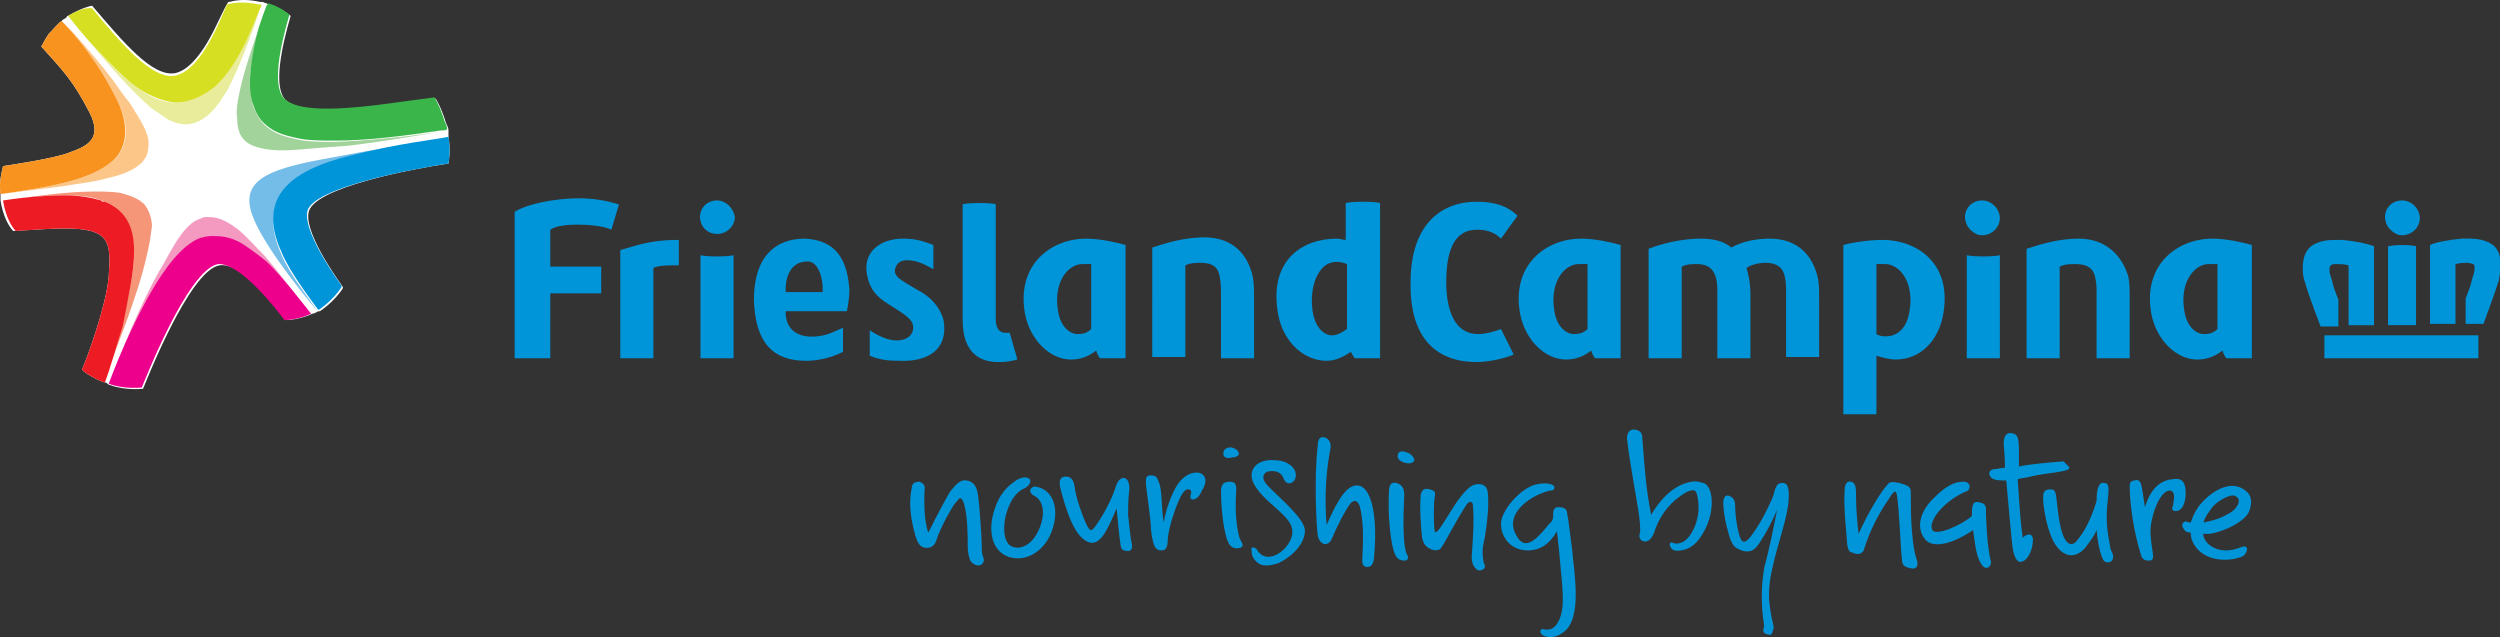
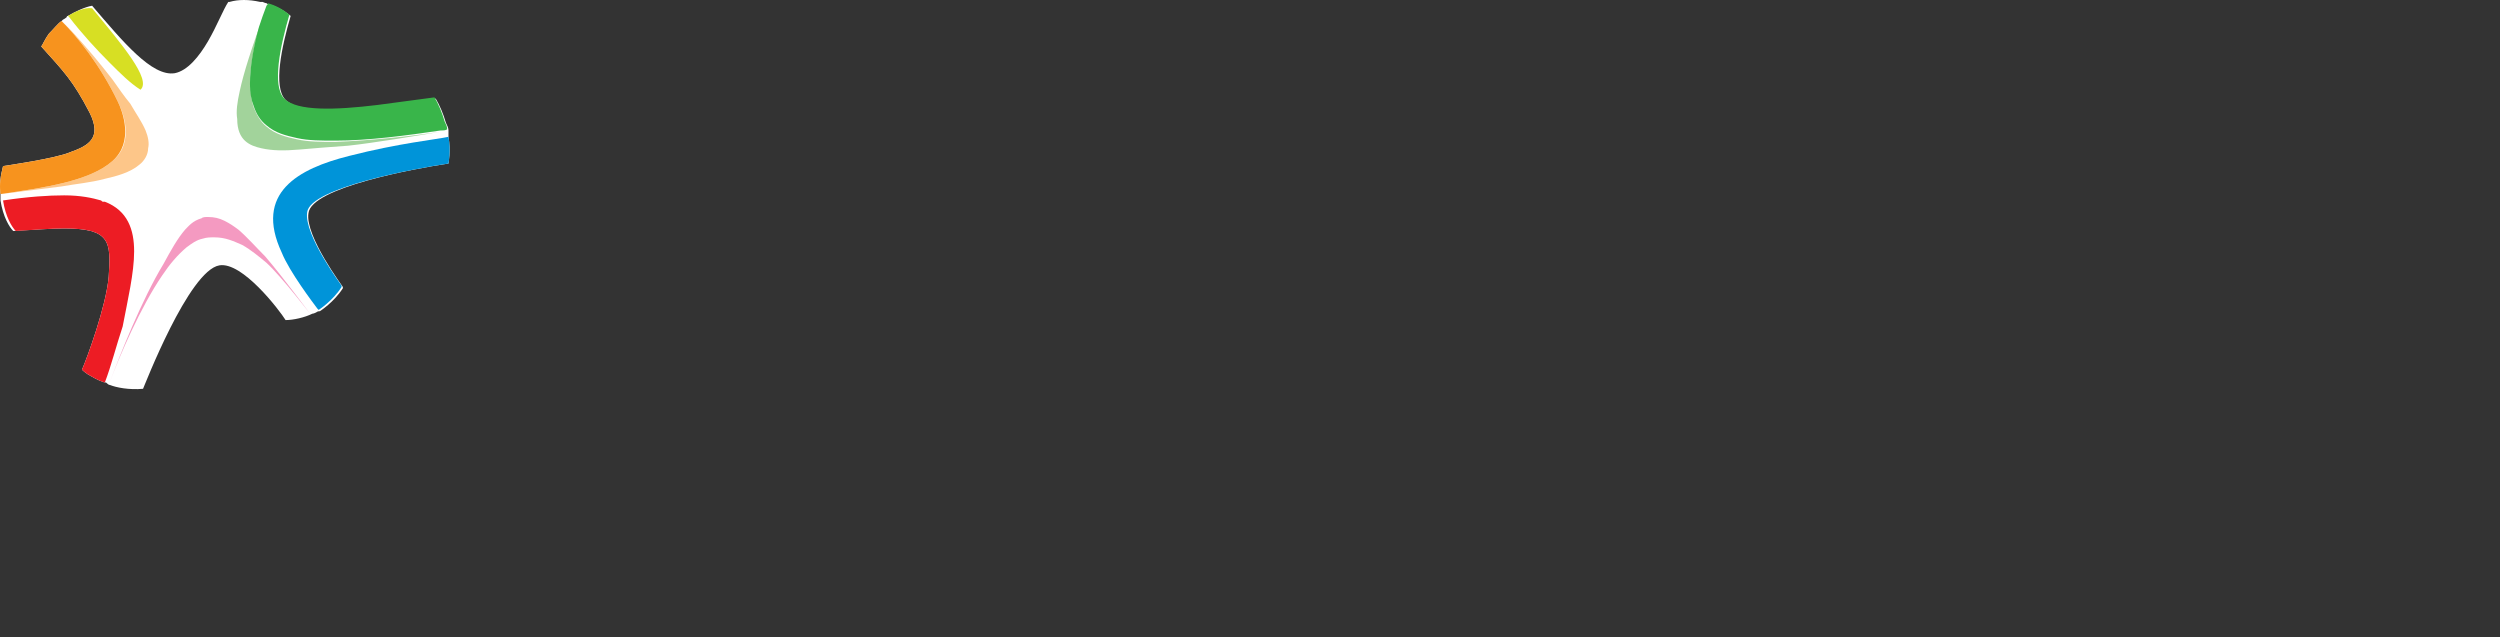
<svg xmlns="http://www.w3.org/2000/svg" version="1.1" id="Ebene_1" x="0px" y="0px" width="839.968" height="214.05" viewBox="0 0 839.968 214.05" xml:space="preserve">
  <rect x="0" y="0" width="839.968" height="214.05" fill="#333333" stroke="none" />
  <defs id="defs65" />
  <g id="g30" transform="matrix(4.276,0,0,4.276,0.168,0.214)">
-     <path d="M 94.2,37.1 C 93.6,37 93,37.3 92.5,38 c -0.4,0.6 -0.9,1.8 -1.1,3 -0.2,-1.1 -0.1,-2.6 -0.4,-3.2 -0.1,-0.3 -0.2,-0.5 -0.6,-0.5 -0.4,0 -0.4,0.2 -0.4,0.6 0,0.4 0.4,2.8 0.4,3.7 0.1,0.8 0.2,1.1 0.3,1.3 0.1,0.2 0.3,0.3 0.5,0.3 0.3,0 0.4,-0.1 0.5,-0.5 0,-0.7 0.2,-1.6 0.6,-2.7 0.4,-1.1 0.7,-1.6 1,-1.6 0.3,0 0.3,0.2 0.2,0.5 0,0.2 0,0.3 0.2,0.3 0.2,0 0.5,-0.2 0.7,-0.7 0.4,-0.6 0.4,-1.2 -0.2,-1.4 m 16.3,-1.6 c -0.5,-0.2 -0.7,0 -0.7,0.2 -0.1,0.3 0.2,0.5 0.5,0.6 0.3,0.1 0.7,0.1 0.8,-0.2 0,-0.1 -0.2,-0.5 -0.6,-0.6 m -21.9,4.9 c 0,-0.5 0,-1.2 0.1,-2 0,-0.5 -0.1,-0.8 -0.4,-0.9 -0.4,0 -0.6,0.4 -0.7,0.8 -0.4,1.2 -1.2,2.5 -1.5,2.9 -0.4,0.6 -0.5,0.5 -0.8,-0.1 -0.2,-0.4 -0.8,-2 -0.9,-2.9 -0.1,-0.7 -0.4,-0.8 -0.7,-0.8 -0.6,0 -0.5,0.6 -0.4,1 0.4,1.5 1.1,4 2.4,4.2 0.9,0.1 1.5,-1.6 2,-2.7 0.1,1 0.2,2.2 0.3,2.8 0,0.2 0.1,0.5 0.3,0.5 0.3,0.1 0.7,0.1 0.6,-0.5 -0.1,-0.3 -0.2,-1.5 -0.3,-2.3 m 34.5,-0.1 c 0,-0.4 -0.3,-0.5 -0.7,-0.5 -0.3,0 -0.4,0.2 -0.4,0.6 0,0.2 0,0.3 -0.1,0.5 -0.1,0.1 -0.3,0.3 -0.7,0.8 -0.8,0.9 -1.6,1.5 -2.2,0.1 -0.7,-1.5 1.1,-2.8 2.4,-3.2 0.5,-0.2 0.7,0 0.7,-0.4 0,-0.1 -0.4,-0.4 -1.4,-0.2 -1.3,0.3 -2.8,2.1 -2.8,3.1 0,1.1 0.8,2.1 2.1,2.1 1,0 1.7,-0.5 2.3,-1.5 0.1,0.8 0.3,2.9 0.4,4.1 0.1,1.2 0.1,2.1 -0.2,2.8 -0.3,0.7 -0.7,0.9 -1.2,0.8 -0.3,-0.1 -0.4,0.2 -0.2,0.4 0.2,0.2 0.9,0.4 1.6,-0.1 1.7,-1 0.9,-5 0.8,-6.5 -0.2,-1.5 -0.3,-2.5 -0.4,-2.9 m -6.2,-0.8 c 0,-0.9 0,-1.4 -0.6,-1.5 -0.6,-0.1 -1,0.3 -1.5,0.9 -0.6,0.7 -1.5,2.4 -1.9,2.8 -0.2,0.1 -0.2,0.1 -0.2,0 -0.1,-0.5 -0.1,-2.3 0,-2.7 0.1,-0.5 -0.1,-0.5 -0.4,-0.6 -0.4,-0.1 -0.6,0 -0.7,0.4 -0.1,1 0,2.5 0.1,3.4 0.1,0.4 0.2,0.6 0.5,0.8 0.3,0.2 0.8,0.3 1,0 0.3,-0.4 1.2,-2.2 2,-3.4 0.2,-0.3 0.5,-0.3 0.5,0.1 0.1,1.3 0,2.5 -0.1,4 0,0.7 0.3,0.9 0.4,1 0.1,0.1 0.3,0.1 0.5,0 0.1,-0.1 0.2,-0.2 0.1,-0.4 -0.1,-0.2 -0.2,-0.9 -0.1,-1.5 0.2,-0.8 0.4,-2.4 0.4,-3.3 M 81.4,38.2 c -0.3,-0.1 -0.5,0.2 -0.5,0.3 0,0.1 0.1,0.3 0.3,0.4 0.5,0.2 1,1 0.5,2.4 -0.5,1.4 -1.5,1.9 -2.2,1.6 -0.6,-0.2 -0.8,-1.3 -0.5,-2.5 0.4,-1.4 1,-1.9 1.5,-2.1 0.4,-0.2 0.6,-0.7 0.2,-0.8 -0.2,-0.1 -0.6,0 -0.9,0.2 -0.6,0.4 -1.3,1 -1.7,2.3 -0.5,1.5 -0.3,3.2 1.1,3.7 1.5,0.5 2.9,-0.6 3.4,-2 0.7,-1.9 0,-3.3 -1.2,-3.5 m 28.9,0.6 c 0,-0.6 -0.3,-0.8 -0.6,-0.9 -0.4,-0.1 -0.6,0.1 -0.6,0.7 -0.1,1.6 0.1,3.9 0.4,4.7 0.2,0.7 0.6,0.7 0.9,0.7 0.2,-0.1 0.3,-0.2 0.1,-0.5 -0.3,-0.7 -0.3,-2.6 -0.2,-4.7 m -3.6,-0.7 c -0.8,-0.1 -1.5,0.8 -2.5,3.1 -0.2,-2.3 0,-4.5 0.3,-6 0.1,-0.5 -0.2,-0.9 -0.6,-0.9 -0.3,0 -0.4,0.3 -0.4,0.7 -0.3,2.5 -0.1,6.3 0,7 0.1,0.5 0.3,0.6 0.5,0.7 0.2,0 0.4,0 0.6,-0.4 0.5,-1.2 1,-2.1 1.4,-2.7 0.3,-0.4 0.6,-0.4 0.8,0.1 0.3,1.2 0.3,2.4 0.2,4.3 0,0.4 0.2,0.5 0.4,0.5 0.3,0 0.4,-0.2 0.5,-0.5 0.4,-3.8 -0.3,-5.8 -1.2,-5.9 M 96.1,35.5 c -0.1,0.4 0.3,0.5 0.6,0.4 0.3,0 0.6,-0.1 0.6,-0.3 0,-0.2 -0.2,-0.4 -0.6,-0.5 -0.4,0 -0.6,0.2 -0.6,0.4 m 1,5.2 c -0.1,-1.1 0,-2 0,-2.3 0,-0.4 -0.1,-0.6 -0.5,-0.6 -0.5,0 -0.7,0.2 -0.7,0.8 0,0.7 0.1,2.7 0.5,3.8 0.2,0.6 0.6,0.7 1,0.6 0.3,-0.1 0.2,-0.3 0.1,-0.5 -0.2,-0.3 -0.3,-0.8 -0.4,-1.8 m 3.8,-1.3 c -0.5,-0.5 -1.3,-1.2 -1.5,-1.5 -0.3,-0.4 -0.2,-0.8 0.2,-0.9 0.5,-0.1 1,0 1.2,0.5 0.1,0.3 0.3,0.5 0.6,0.4 0.3,-0.1 0.5,-0.5 0.3,-1 -0.3,-0.5 -0.8,-0.8 -1.8,-0.8 -1.1,0 -1.6,0.6 -1.6,1.2 0,0.6 0.5,1.3 1.5,2.2 1,0.9 1.8,1.5 1.7,2.4 -0.1,0.8 -1,1.8 -1.9,1.8 -0.5,0 -0.8,-0.4 -0.9,-0.6 -0.2,-0.2 -0.5,-0.2 -0.4,0.1 0,0.5 0.2,0.7 0.4,0.9 0.3,0.3 0.8,0.4 1.7,0.1 0.7,-0.3 2.1,-1.3 2.1,-2.6 -0.1,-0.6 -0.6,-1.2 -1.6,-2.2 m -23.8,3.4 c 0,-0.7 -0.2,-3.4 -0.3,-4 -0.1,-0.6 -0.3,-1 -0.9,-1.1 -0.5,-0.1 -0.9,0.4 -1.3,0.9 -0.3,0.5 -1,1.8 -1.7,3.2 -0.4,-1.1 -0.3,-2.9 -0.3,-3.3 0.1,-0.4 -0.1,-0.6 -0.4,-0.7 -0.3,0 -0.6,0.1 -0.6,0.5 -0.3,1.4 0,2.7 0.3,3.8 0.2,0.6 0.4,0.9 0.9,0.9 0.5,0 0.7,-0.4 0.8,-0.8 0.2,-0.6 0.9,-2 1.4,-2.7 0.2,-0.2 0.3,-0.4 0.4,-0.4 0.1,0 0.2,0.1 0.3,0.4 0.3,1 0.3,2.6 0.3,3.4 0,0.5 0.1,0.8 0.2,1.1 0.2,0.3 0.6,0.5 0.9,0.3 0.2,-0.2 0.2,-0.4 0.1,-0.6 -0.1,-0.3 -0.1,-0.5 -0.1,-0.9 m 81.8,-0.6 c -0.2,-1.3 -0.3,-3.1 -0.4,-4.6 0.3,-0.1 0.7,-0.1 1,-0.2 0.8,-0.2 1.9,-0.3 2.4,-0.4 0.5,-0.1 0.8,-0.2 0.6,-0.4 -0.1,-0.1 -0.3,-0.3 -0.4,-0.4 -1.2,0.1 -2.5,0.2 -3.5,0.4 0,-0.4 0,-0.8 0,-1.1 0,-1.2 -0.1,-1.4 -0.5,-1.5 -0.4,-0.1 -0.7,0.1 -0.7,0.8 0,0.2 0.1,1 0.1,1.9 -0.3,0 -0.5,0.1 -0.7,0.1 -0.5,0 -0.6,0.3 -0.5,0.5 0.1,0.3 0.5,0.4 1,0.4 0.1,0 0.2,0 0.3,0 0.2,2.1 0.4,4.6 0.5,5.3 0.1,0.6 0.3,1.1 0.6,1.1 0.5,0 1,-0.8 1,-1.8 -0.1,-0.6 -0.6,-0.3 -0.8,-0.1 m 6.7,-3.2 c 0.1,-0.9 0,-1.1 -0.3,-1.1 -0.4,-0.1 -0.6,0.4 -0.6,1.4 -0.5,1.7 -1.1,2.6 -1.6,3.2 -0.3,0.3 -0.6,0.3 -0.9,-0.2 -0.3,-0.5 -0.5,-1.7 -0.6,-2.7 -0.1,-0.9 -0.1,-1.2 -0.5,-1.2 -0.6,0 -0.6,0.3 -0.6,0.8 0,0.5 0.3,2.6 1,3.6 0.7,1 1.6,1 2.3,0.2 0.3,-0.4 0.7,-0.9 0.9,-1.4 0.1,1.1 0.3,1.9 0.5,2.3 0.2,0.4 0.8,0.3 0.8,-0.2 0,-0.3 -0.2,-0.5 -0.2,-0.6 -0.3,-1.6 -0.4,-2.3 -0.2,-4.1 m -15.4,2.8 c -0.1,-1.1 -0.1,-2.7 -0.1,-3.2 0,-0.4 -0.2,-0.5 -0.9,-0.7 -0.5,-0.1 -0.8,-0.1 -0.9,0.1 -0.5,0.5 -1.6,2.3 -2.3,3.9 -0.1,-0.8 -0.2,-2 -0.2,-2.9 0,-0.7 0,-1.1 -0.4,-1.2 -0.3,-0.1 -0.5,0.2 -0.5,0.7 -0.1,1.4 0.2,3.8 0.2,4.2 0.1,0.5 0.1,0.6 0.5,0.7 0.4,0.2 0.7,0 0.8,-0.2 0.8,-2.6 2,-4 2.2,-4.4 0.3,-0.3 0.3,-0.3 0.4,0 0.2,1.1 0.3,4.4 0.4,5 0,0.6 0.2,0.7 0.7,0.8 0.4,0.1 0.6,-0.1 0.5,-0.6 -0.2,-0.5 -0.3,-1.1 -0.4,-2.2 m 5.8,-2 c -0.1,-0.2 -0.1,-0.3 -0.6,-0.4 -0.5,-0.1 -0.5,0.5 -0.5,1.1 -0.8,0.7 -2.8,1.6 -3.1,1.1 -0.4,-0.7 1,-2.4 2.8,-3.1 0.3,-0.4 0,-0.7 -0.3,-0.7 -0.4,0 -1.1,0 -2.3,1.2 -1.2,1.1 -1.5,2.4 -0.8,3.3 0.7,0.9 2.5,0.2 3.8,-0.7 0.1,0.7 0.2,2 0.6,2.6 0.3,0.6 0.8,0.4 0.8,-0.1 C 156.1,43 156,40.6 156,39.8 m 20.4,-1.3 c -1,-0.8 -2.3,-0.2 -3.3,0.8 -0.5,0.5 -0.8,1.1 -1,1.7 -0.1,0 -0.3,0 -0.4,-0.1 -0.4,0.2 -0.3,0.4 -0.1,0.7 0.1,0.1 0.2,0.2 0.5,0.2 0,0.4 0.1,0.7 0.3,1 0.7,1.1 2.3,1.4 3.7,0.9 0.3,-0.1 0.5,-0.6 0.4,-0.7 -0.1,-0.2 -0.3,-0.1 -0.6,0 -1.3,0.5 -2.5,0 -2.8,-0.9 0,-0.1 0,-0.2 -0.1,-0.2 0.2,0 0.4,0 0.6,0 1.2,-0.2 2.8,-1 3.1,-1.8 0.3,-0.8 0.1,-1.3 -0.3,-1.6 m -1.5,1.9 c -0.5,0.3 -1.2,0.5 -1.8,0.6 0.1,-0.4 0.4,-0.8 0.7,-1.2 0.4,-0.5 1.6,-1.2 1.9,-0.8 0.4,0.2 0.1,1 -0.8,1.4 m -4.2,-2.8 c -1.3,0.1 -1.9,1.2 -2.2,2.2 -0.1,-0.6 -0.2,-1.4 -0.3,-1.8 -0.1,-0.3 -0.3,-0.4 -0.5,-0.3 -0.2,0 -0.4,0.1 -0.4,0.4 0,1.4 0.3,3.6 0.9,5.5 0.1,0.3 0.3,0.4 0.6,0.4 0.3,0 0.4,-0.1 0.3,-0.7 -0.2,-1.3 -0.2,-1.7 -0.1,-2.3 0.3,-1.6 1,-2.6 1.5,-2.5 0.5,0.1 0.2,1 0.2,1.2 -0.1,0.2 -0.1,0.3 0.1,0.4 0.6,0.1 0.9,-0.6 0.9,-1.4 0,-1 -0.4,-1.2 -1,-1.1 M 140,37.9 c -0.3,0 -0.5,0.1 -0.7,1 -0.5,1.2 -1.1,2.3 -1.7,3.1 -0.5,0.7 -0.8,0.7 -1,-0.1 -0.2,-0.7 -0.3,-1.7 -0.3,-2.2 0,-0.5 -0.2,-0.7 -0.5,-0.8 -0.4,-0.1 -0.5,0.4 -0.4,1 0,0.6 0.4,2.2 0.6,2.6 0.2,0.4 0.3,0.5 0.8,0.7 0.3,0.1 0.8,0.2 1.2,-0.3 0.4,-0.5 1.1,-1.7 1.6,-2.9 -0.4,2 -0.7,3.4 -1,4.5 -0.2,1.2 -0.3,2.3 -0.1,4.1 0.1,0.5 0.1,0.6 0,0.8 0,0.2 0.1,0.4 0.4,0.4 0.2,0.1 0.3,0 0.4,-0.4 0.1,-0.2 -0.1,-0.6 -0.2,-1.3 -0.1,-0.7 -0.3,-1.6 0.1,-3.4 0.4,-1.9 1.2,-4 1.3,-5.4 0.1,-1.3 -0.2,-1.4 -0.5,-1.4 m -7.1,-0.1 c -1.4,0.2 -2.5,1.4 -3.2,2.6 -0.4,-2 -0.5,-3.5 -0.7,-6.1 0,-0.4 -0.3,-0.6 -0.7,-0.6 -0.3,0 -0.5,0.3 -0.5,0.7 0.2,1.8 0.8,5 0.9,5.7 0.1,0.7 0.2,1.5 0.1,1.8 -0.1,0.3 0.1,0.6 0.4,0.6 0.3,0 0.5,-0.2 0.7,-0.6 0.7,-2.3 2.3,-3.1 2.6,-3.3 0.5,-0.2 0.7,-0.2 0.8,0.2 0.4,1.5 -0.2,3 -0.9,3.6 -0.4,0.3 -0.8,0.3 -1,0.2 -0.2,-0.1 -0.3,0.1 -0.2,0.3 0.1,0.2 0.3,0.4 0.8,0.3 1.1,-0.1 1.7,-1.1 2.1,-2 0.5,-1.2 0.5,-2.7 -0.1,-3.2 -0.1,-0.1 -0.8,-0.3 -1.1,-0.2 m 22.5,-19.4 c 0.9,0.2 1.7,-0.5 1.7,-1.3 0,-0.7 -0.6,-1.4 -1.4,-1.4 -0.9,0 -1.5,0.8 -1.3,1.6 0.1,0.5 0.5,0.9 1,1.1 m -71.3,9.8 c 1.2,0 1.8,-0.6 2,-0.7 0.1,0.4 0.3,0.6 0.3,0.6 h 2 v -8.9 c -0.7,-0.2 -2,-0.5 -3.1,-0.5 -2.7,0 -5.5,2 -4.8,5.9 0.4,2.1 2,3.6 3.6,3.6 M 85,20.7 c 0.2,0 0.5,0 0.7,0 v 5.1 c -0.3,0.3 -0.6,0.4 -1.1,0.4 -0.5,0 -1.3,-0.5 -1.5,-1.8 -0.4,-2.3 0.8,-3.7 1.9,-3.7 M 48.7,19.6 v 8.5 h 2.6 V 21 c 0.4,-0.2 1.2,-0.2 1.6,-0.2 0.1,0 0.3,0 0.4,0 v -2 c 0,0 -0.1,0 -0.1,0 -2.2,0 -3.4,0.5 -4.5,0.8 m -4.6,-4 c -2.8,0.3 -3.7,1 -3.7,1 v 11.5 h 2.8 V 23 h 4 v -2.1 h -4 V 18 c 0.4,-0.3 1.3,-0.4 2.1,-0.4 2,0 2.7,0.4 2.7,0.4 l 0.6,-2 c 0,0.1 -1.5,-0.7 -4.5,-0.4 m 34.3,12.8 c 0.7,0 1.1,-0.1 1.5,-0.2 l -0.6,-2.1 c -0.1,0 -0.2,0 -0.3,0 -0.5,0 -0.8,-0.3 -0.8,-1.1 v -9 c 0,0 -0.2,-0.1 -1.3,-0.1 -1,0 -1.3,0.1 -1.3,0.1 v 0 9.1 c 0,2.8 1.6,3.3 2.8,3.3 m 117.3,-9.3 c -0.5,-0.3 -1.1,-0.4 -1.7,-0.4 -0.2,0 -0.4,0 -0.6,0 -1.1,0.1 -2.1,0.3 -2.5,0.5 v 6.2 h 2 v -4.7 c 0.4,-0.1 0.7,-0.1 0.9,-0.1 0.3,0 0.4,0.1 0.5,0.1 0.1,0.1 0.1,0.1 0.1,0.4 0,0.2 -0.1,0.5 -0.2,0.8 -0.1,0.5 -0.3,1 -0.5,1.5 v 2 h 1.4 c 0,0 1,-2.7 1.2,-3.4 0.1,-0.4 0.1,-0.8 0.1,-1.2 0.1,-0.8 -0.2,-1.4 -0.7,-1.7 m -7.3,-0.7 c 0.9,0.2 1.7,-0.5 1.7,-1.3 0,-0.7 -0.6,-1.4 -1.4,-1.4 -0.9,0 -1.5,0.8 -1.3,1.6 0.1,0.5 0.5,0.9 1,1.1 m -0.8,0.9 v 6.2 h 2.2 v -6.2 c 0,0 -0.3,-0.1 -1.1,-0.1 -0.6,0 -1.1,0.1 -1.1,0.1 M 116,28.4 c 0.9,0 2.3,-0.3 2.9,-0.6 l -1,-2 c -0.5,0.2 -1.2,0.4 -1.8,0.4 -1.8,0 -2.5,-1.8 -2.5,-4.1 0,-2.2 0.5,-4.1 2.4,-4.1 0.6,0 1.3,0.1 1.9,0.7 l 1.3,-1.8 c -0.7,-0.7 -1.7,-1.1 -3.2,-1.1 -2.9,0 -5.2,1.9 -5.2,6.3 -0.1,4.5 2.1,6.3 5.2,6.3 M 154.5,20 v 8.1 h 2.6 V 20 c 0,0 -0.3,0.1 -1.3,0.1 -1,0 -1.3,-0.1 -1.3,-0.1 M 55,20 v 8.1 h 2.6 V 20 c 0,0 -0.3,0.1 -1.3,0.1 C 55.3,20.1 55,20 55,20 m 128.7,3.5 c -0.2,-0.5 -0.4,-1 -0.5,-1.5 -0.1,-0.3 -0.2,-0.6 -0.2,-0.8 0,-0.2 0,-0.3 0.1,-0.4 0.1,-0.1 0.2,-0.1 0.5,-0.1 0.2,0 0.6,0 0.9,0.1 v 4.7 h 2 v -6.2 c -0.5,-0.2 -1.4,-0.4 -2.5,-0.5 -0.2,0 -0.4,0 -0.6,0 -0.6,0 -1.2,0.1 -1.7,0.4 -0.5,0.3 -0.8,0.9 -0.8,1.8 0,0.3 0,0.7 0.2,1.2 0.2,0.8 1.2,3.4 1.2,3.4 h 1.4 z M 95.9,23.1 v 5 h 2.6 v -4.5 c 0,-0.8 0,-1.4 -0.1,-1.9 -0.4,-1.8 -1.6,-3.1 -3.8,-3.1 -1.5,0 -2.9,0.4 -4.1,0.8 V 28 h 2.6 v -7.2 c 0.4,-0.2 0.9,-0.2 1.2,-0.2 1,0 1.4,0.4 1.5,1.1 0.1,0.5 0.1,0.9 0.1,1.4 m 51.5,4.8 c 0.3,0.1 1,0.3 1.5,0.3 2,0 3.3,-1.5 3.7,-3.3 0.9,-4.3 -2.1,-6.1 -4.7,-6.1 -1.1,0 -2.4,0.2 -3.1,0.4 v 13.3 h 2.6 z m 0,-7.2 c 0.2,0 0.5,0 0.7,0 1.1,0 2.3,1.4 1.9,3.7 -0.4,2.5 -2.4,2 -2.6,1.8 z m 15.9,-2 c -1.5,0 -2.9,0.4 -4.1,0.8 v 8.6 h 2.6 v -7.2 c 0.4,-0.2 0.8,-0.2 1.3,-0.2 0.9,0 1.4,0.4 1.5,1.1 0.1,0.4 0.1,0.8 0.1,1.3 v 5 h 2.6 v -4.5 c 0,-0.8 0,-1.4 -0.1,-1.9 -0.5,-1.7 -1.8,-3 -3.9,-3 m -20.5,3.1 c -0.4,-1.8 -1.6,-3.1 -3.8,-3.1 -1.2,0 -2.3,0.3 -3,0.7 -0.6,-0.5 -1.4,-0.7 -2.4,-0.7 -1.5,0 -3.1,0.4 -4.1,0.8 v 8.6 h 2.6 v -7.2 c 0.4,-0.2 0.8,-0.2 1.2,-0.2 0.9,0 1.3,0.4 1.5,1.1 0.1,0.4 0.1,0.8 0.1,1.3 v 5 h 2.6 V 23 c 0,-1.1 -0.3,-1.9 -0.3,-2 0.4,-0.3 1.1,-0.4 1.5,-0.4 1,0 1.4,0.5 1.5,1.1 0.1,0.4 0.1,0.8 0.1,1.3 v 5 h 2.6 v -4.5 c 0,-0.7 0,-1.3 -0.1,-1.7 m -37.1,-5.9 v 2.9 c -0.2,0 -0.5,-0.1 -0.7,-0.1 -2.7,0 -5.4,1.7 -4.6,6 0.4,2.1 2,3.6 3.8,3.6 0.7,0 1.3,-0.3 1.9,-0.7 l 0.3,0.5 h 2 V 15.9 c 0,0 -0.3,-0.1 -1.4,-0.1 -0.9,0 -1.3,0.1 -1.3,0.1 m -1.1,10.4 c -0.5,0 -1.3,-0.5 -1.5,-1.9 -0.2,-1.4 0.1,-2.9 1,-3.6 0.6,-0.4 1.2,-0.3 1.7,-0.1 v 5.1 c -0.4,0.3 -0.8,0.5 -1.2,0.5 M 74.1,25.1 C 73.8,24 73,23.2 72,22.7 c -1,-0.6 -1.6,-0.9 -1.7,-1.3 -0.1,-0.3 0.1,-1 0.9,-1 0.7,0 1.2,0.2 2.1,0.7 v -1.9 c -1,-0.4 -1.6,-0.5 -2.4,-0.5 -1.7,0 -3.2,1 -2.8,2.9 0.2,1.1 0.8,1.7 1.6,2.2 0.9,0.6 1.9,1.1 2,1.7 0.1,0.5 -0.2,1.2 -1.3,1.2 -0.7,0 -1.5,-0.4 -2.1,-0.8 v 2 c 0.7,0.3 1.4,0.4 2.3,0.4 2.3,0.1 3.9,-0.9 3.5,-3.2 M 63.2,18.7 v 0 c -2.3,0 -4,1.4 -4,4.8 v 0 c 0.1,3.5 1.6,4.8 4.1,4.8 0,0 0,0 0,0 0.6,0 1.7,-0.1 2.9,-0.7 v -1.9 c -1.1,0.5 -1.5,0.7 -2.6,0.7 -2.1,-0.1 -1.9,-2 -1.9,-2 h 2.5 c 0.5,0 1.2,0 1.7,0 h 0.6 c 0,0 0.2,-0.8 0.2,-1.7 -0.2,-3.1 -1.7,-3.9 -3.5,-4 m 1.4,4.2 h -2.9 c 0,0 -0.2,-2.3 1.6,-2.4 0,0 0,0 0,0 v 0 c 0.7,-0.1 1.2,0.7 1.3,1.9 z m 118,5.2 h 12.1 V 26.3 H 182.6 Z M 56.3,15.7 c -0.9,0 -1.5,0.8 -1.3,1.6 0.1,0.5 0.5,0.9 1,1 0.9,0.2 1.7,-0.5 1.7,-1.3 -0.1,-0.7 -0.7,-1.3 -1.4,-1.3 m 63.1,8.9 c 0.4,2.1 2,3.6 3.6,3.6 1.2,0 1.8,-0.6 2,-0.7 0.1,0.4 0.3,0.6 0.3,0.6 h 2 v -8.9 c -0.7,-0.2 -2,-0.5 -3.1,-0.5 -2.7,0 -5.5,2 -4.8,5.9 m 5.3,1.2 c -0.3,0.3 -0.6,0.4 -1.1,0.4 -0.5,0 -1.3,-0.5 -1.5,-1.8 -0.4,-2.3 0.8,-3.7 1.9,-3.7 0.2,0 0.5,0 0.7,0 z M 169,24.6 c 0.4,2.1 2,3.6 3.6,3.6 1.2,0 1.8,-0.6 2,-0.7 0.1,0.4 0.3,0.6 0.3,0.6 h 2 v -8.9 c -0.7,-0.2 -2,-0.5 -3.1,-0.5 -2.7,0 -5.5,2 -4.8,5.9 m 5.2,1.2 c -0.3,0.3 -0.6,0.4 -1.1,0.4 -0.5,0 -1.3,-0.5 -1.5,-1.8 -0.4,-2.3 0.8,-3.7 1.9,-3.7 0.2,0 0.5,0 0.7,0 z" id="path2" style="fill:#0094d9" />
    <path d="m 35.2,12.8 c 0,0 0.2,-1 0,-2.1 0,-0.1 0,-0.2 0,-0.3 0,-0.2 0,-0.2 0,-0.2 C 35.2,10 35.1,9.8 35,9.6 34.8,8.9 34.5,8.2 34.2,7.7 c -1.5,0.2 -3,0.4 -4.5,0.6 -3.3,0.5 -6.3,0.5 -7.3,-0.5 -1,-1 -0.3,-4.2 0.4,-6.6 -0.5,-0.4 -1,-0.7 -1.7,-0.9 0,0 -0.1,0 -0.2,-0.1 -0.1,0 -0.3,-0.1 -0.3,-0.1 -0.1,0 -0.1,0 -0.2,0 -0.9,-0.2 -1.7,-0.2 -2.4,0 0,0 -0.1,0 -0.1,0 v 0 0 C 17.5,0.7 17,2 16.3,3.2 15.6,4.4 14.7,5.5 13.7,5.7 11.9,6 9.6,3.2 7.2,0.4 v 0 c 0,0 0,0 0,0 -0.6,0.1 -1.4,0.5 -1.9,0.8 0,0 -0.1,0 -0.1,0.1 0,0 -0.1,0.1 -0.3,0.2 0,0 -0.1,0.1 -0.1,0.1 -0.3,0.2 -0.6,0.6 -1,1 C 3.5,3 3.3,3.5 3.2,3.6 v 0 C 5,5.6 5.7,6.3 7,8.8 8,10.8 6.9,11.4 5.5,11.9 4.4,12.4 0.2,13 0.2,13 v 0 C 0,13.8 -0.1,14.4 0,15.2 c 0,0 0,0.2 0,0.3 0,0.2 0,0.2 0,0.2 0.2,1.3 0.7,2.1 1,2.4 1.8,-0.1 3,-0.2 4,-0.2 3.6,0 3.7,1 3.5,3.8 -0.2,2.3 -1.7,6.4 -2.1,7.3 0,0 0.3,0.3 0.7,0.5 0.5,0.3 1,0.5 1.1,0.5 0,0 0,0 0,0 0.1,0 0.1,0 0.2,0.1 0.1,0.1 0.2,0.1 0.2,0.1 0.5,0.2 1.5,0.4 2.6,0.3 0.1,-0.2 3.6,-9.3 6,-9.7 1.8,-0.3 4.7,3.5 5.2,4.3 0.6,0 1.5,-0.2 2.1,-0.5 0,0 0.1,0 0.3,-0.1 0.1,-0.1 0.3,-0.1 0.3,-0.1 0,0 1.1,-0.7 1.8,-1.8 v -0.1 c 0.1,0.1 -3,-4 -2.7,-5.8 0.2,-2 8.3,-3.5 11,-3.9" id="path4" style="fill:#ffffff" />
    <path d="m 20.8,0.8 c -1.1,3 -1.7,4.9 -2,6.3 -0.2,0.9 -0.3,1.6 -0.2,2.2 0,1.7 1,2.1 1.9,2.3 0.9,0.2 1.8,0.2 3,0.1 1.1,-0.1 2.4,-0.2 3.8,-0.3 1.9,-0.2 5.5,-0.8 7.3,-1.1 -2.7,0.4 -5.7,0.7 -8.3,0.8 -1.1,0 -2.1,0 -3,-0.2 -0.9,-0.2 -1.7,-0.4 -2.4,-1 -0.5,-0.4 -0.8,-1 -1,-1.5 -0.2,-0.6 -0.2,-1.1 -0.3,-1.7 0,-1.5 0.3,-3 0.7,-4.4 0.2,-0.5 0.3,-1 0.5,-1.5 0,0 0.1,-0.2 0.1,-0.2 z" id="path6" style="fill:#a2d39b" />
    <path d="m 19.6,6.6 c 0,0.6 0.1,1.2 0.3,1.7 0.2,0.6 0.5,1.1 1,1.5 0.7,0.6 1.5,0.8 2.4,1 0.9,0.2 1.9,0.2 3,0.2 2.6,0 5.6,-0.4 8.3,-0.8 0.2,0 0.4,0 0.5,-0.1 C 35.1,9.9 35,9.7 34.9,9.5 34.7,8.8 34.4,8.1 34.1,7.6 32.6,7.8 31.1,8 29.6,8.2 26.3,8.6 23.3,8.7 22.3,7.7 21.3,6.7 22,3.5 22.7,1.1 22.2,0.7 21.7,0.4 21,0.2 c 0,0.1 0,0.1 -0.1,0.2 -0.2,0.5 -0.4,1.1 -0.6,1.7 -0.4,1.5 -0.7,3 -0.7,4.5" id="path8" style="fill:#39b54a" />
    <path d="m 8.5,30.2 c 0.9,-2.4 2.5,-6.1 4.2,-8.6 0.6,-0.9 1.2,-1.6 1.9,-2.2 0.4,-0.3 0.8,-0.6 1.3,-0.7 0.3,-0.1 0.6,-0.1 0.9,-0.1 0.9,0 1.5,0.3 2.2,0.6 0.7,0.4 1.3,0.9 1.9,1.4 1.2,1.1 3.5,4.1 3.5,4.1 v 0 c 0,0 -2.3,-3.1 -3.6,-4.6 C 20.1,19.4 19.4,18.6 18.7,18 18.3,17.7 18,17.5 17.6,17.3 17.2,17.1 16.8,17 16.3,17 c -0.2,0 -0.4,0 -0.5,0.1 -0.7,0.2 -1,0.6 -1.3,0.9 -0.6,0.7 -1.1,1.6 -1.7,2.7 -1.7,2.8 -3.4,7.1 -4.3,9.5 z" id="path10" style="fill:#f49ac1" />
-     <path d="m 22.3,25.1 c 0.6,0 1.5,-0.2 2.1,-0.5 0,0 -2.3,-3 -3.5,-4.1 -0.6,-0.5 -1.3,-1 -1.9,-1.4 -0.7,-0.4 -1.3,-0.6 -2.2,-0.6 -0.3,0 -0.6,0 -0.9,0.1 -0.5,0.1 -0.9,0.4 -1.3,0.7 -0.7,0.6 -1.3,1.3 -1.9,2.2 -1.7,2.5 -3.3,6.2 -4.2,8.6 0.5,0.2 1.5,0.4 2.6,0.3 0.1,-0.2 3.6,-9.3 6,-9.7 1.8,-0.1 4.7,3.7 5.2,4.4" id="path12" style="fill:#ec008c" />
-     <path d="m 27.4,12.3 c 3.9,-1 6.9,-1.4 7.8,-1.5 -1.2,0.1 -5.9,0.9 -10.1,1.7 -4.2,0.8 -6.3,1.7 -5.3,4.4 0.9,2.5 4.6,6.9 5.1,7.5 -0.3,-0.5 -2.2,-2.9 -2.8,-4.4 -2.2,-4.8 1.3,-6.7 5.3,-7.7" id="path14" style="fill:#74bde9" />
    <path d="m 35.2,12.8 c 0,0 0.2,-1 0,-2.1 0,0 0,0 0,0 -0.9,0.2 -3.9,0.5 -7.8,1.5 -4,1 -7.5,2.9 -5.3,7.6 0.6,1.5 2.5,4 2.8,4.4 0,0 0.1,0.1 0.1,0.1 0,0 1.1,-0.7 1.8,-1.8 v -0.1 c 0.1,0.1 -3,-4 -2.7,-5.8 0.3,-1.9 8.4,-3.4 11.1,-3.8" id="path16" style="fill:#0094d9" />
-     <path d="m 5.8,1.8 c 0,0 0,0.1 0,0 0.7,0.9 1.9,2.3 3.4,4 0.9,1 1.8,1.9 2.6,2.6 0.4,0.3 0.9,0.6 1.3,0.9 C 14.2,9.9 15.2,9.9 16.3,9 17,8.4 17.4,7.7 17.9,6.9 18.5,5.7 19.1,4.3 19.6,2.9 19.9,2.1 20.2,1.3 20.4,0.5 20.1,1.4 19.7,2.3 19.3,3.1 18.7,4.4 17.9,5.7 16.8,6.7 16,7.4 15.1,7.8 14,8 13.9,8 13.8,8 13.7,8 12.7,8 11.8,7.6 11,7 10.2,6.5 9.4,5.7 8.6,4.9 7.7,4 6.7,2.9 5.8,1.8 c 0,0.1 0,0 0,0 z" id="path18" style="fill:#e9ec9a" />
-     <path d="m 11,7 c 0.8,0.5 1.7,0.9 2.7,1 0.1,0 0.2,0 0.3,0 1.1,-0.1 2,-0.6 2.8,-1.2 1.1,-1 1.8,-2.2 2.5,-3.6 0.4,-0.9 0.8,-1.8 1.1,-2.6 0.1,-0.1 0.1,-0.2 0.1,-0.3 -0.1,0 -0.1,0 -0.2,0 -0.9,-0.2 -1.8,-0.2 -2.5,0 -0.5,1.1 -2,5.2 -4.1,5.6 C 11.9,6.2 9.5,3.4 7.2,0.6 6.6,0.5 5.8,0.9 5.3,1.2 c 0,0 0,0 0.1,0.1 1,1.3 2.1,2.5 3.2,3.6 0.8,0.8 1.6,1.6 2.4,2.1" id="path20" style="fill:#d7df23" />
+     <path d="m 11,7 C 11.9,6.2 9.5,3.4 7.2,0.6 6.6,0.5 5.8,0.9 5.3,1.2 c 0,0 0,0 0.1,0.1 1,1.3 2.1,2.5 3.2,3.6 0.8,0.8 1.6,1.6 2.4,2.1" id="path20" style="fill:#d7df23" />
    <path d="M 11.4,10.2 C 11.1,9.5 10.6,8.8 10.2,8.1 9.7,7.5 9.3,6.9 8.8,6.2 7.8,4.9 6.7,3.6 5.6,2.4 5.4,2.2 5.1,1.9 4.8,1.6 c 0,0 0,0 0,0 C 6,2.8 7.8,5 9.2,7.9 9.6,8.7 10.6,11.1 8.8,12.6 7,14.2 3.4,14.7 0,15.2 1.6,15 3.2,14.8 4.8,14.6 5.9,14.4 7.1,14.3 8.2,14 c 0.9,-0.2 2,-0.5 2.7,-1.1 0.4,-0.3 0.7,-0.8 0.7,-1.3 0.1,-0.4 0,-0.9 -0.2,-1.4" id="path22" style="fill:#fdc689" />
    <path d="M 3.2,3.6 C 5,5.6 5.7,6.3 7,8.8 8,10.8 6.9,11.4 5.5,11.9 4.4,12.4 0.2,13 0.2,13 v 0 C 0,13.8 -0.1,14.4 0,15.2 v 0 C 3.4,14.7 7,14.2 8.8,12.6 10.5,11.1 9.6,8.7 9.2,7.9 7.8,5 6,2.8 4.8,1.6 c 0,0 0,0 0,0 -0.3,0.2 -0.6,0.6 -1,1 C 3.5,3 3.3,3.5 3.2,3.6" id="path24" style="fill:#f7931e" />
-     <path d="M 11.3,16 C 10.8,15.5 10.1,15.3 9.4,15.1 8.7,15 8,15 7.4,15 5,15 2.6,15.4 0.2,15.7 v 0 c 2.1,-0.3 3.6,-0.4 4.8,-0.4 1.3,0 2.2,0.1 2.9,0.4 0.1,0 0.1,0 0.2,0.1 0,0 0.1,0 0.1,0 0,0 0,0 0,0 1.8,0.7 2.2,2.1 2.3,3.9 0,1.7 -0.5,3.8 -1,5.9 -0.4,1.6 -0.9,3.1 -1.4,4.4 0.6,-1.6 1.2,-3.2 1.8,-4.8 0.6,-1.7 1.2,-3.4 1.6,-5.2 0.2,-0.8 0.3,-1.5 0.4,-2.3 0,-0.5 -0.2,-1.2 -0.6,-1.7" id="path26" style="fill:#f69679" />
    <path d="m 10.5,19.7 c 0,-1.7 -0.5,-3.2 -2.3,-3.9 0,0 0,0 0,0 0,0 -0.1,0 -0.1,0 C 8,15.8 8,15.8 7.9,15.7 7.2,15.5 6.3,15.3 5,15.3 c -1.2,0 -2.8,0.1 -4.8,0.4 0.2,1.3 0.7,2.1 1,2.4 C 2.8,18 4,17.9 5,17.9 c 3.6,0 3.7,1 3.5,3.8 -0.2,2.3 -1.7,6.4 -2.1,7.3 0,0 0.3,0.3 0.7,0.5 0.5,0.3 1,0.5 1.1,0.5 0,0 0,0 0,0 0.5,-1.3 0.9,-2.9 1.4,-4.4 0.4,-2.1 0.9,-4.2 0.9,-5.9" id="path28" style="fill:#ed1c24" />
  </g>
  <g id="g32" transform="translate(0.039,0.05)"> </g>
  <g id="g34" transform="translate(0.039,0.05)"> </g>
  <g id="g36" transform="translate(0.039,0.05)"> </g>
  <g id="g38" transform="translate(0.039,0.05)"> </g>
  <g id="g40" transform="translate(0.039,0.05)"> </g>
  <g id="g42" transform="translate(0.039,0.05)"> </g>
  <g id="g44" transform="translate(0.039,0.05)"> </g>
  <g id="g46" transform="translate(0.039,0.05)"> </g>
  <g id="g48" transform="translate(0.039,0.05)"> </g>
  <g id="g50" transform="translate(0.039,0.05)"> </g>
  <g id="g52" transform="translate(0.039,0.05)"> </g>
  <g id="g54" transform="translate(0.039,0.05)"> </g>
  <g id="g56" transform="translate(0.039,0.05)"> </g>
  <g id="g58" transform="translate(0.039,0.05)"> </g>
  <g id="g60" transform="translate(0.039,0.05)"> </g>
</svg>